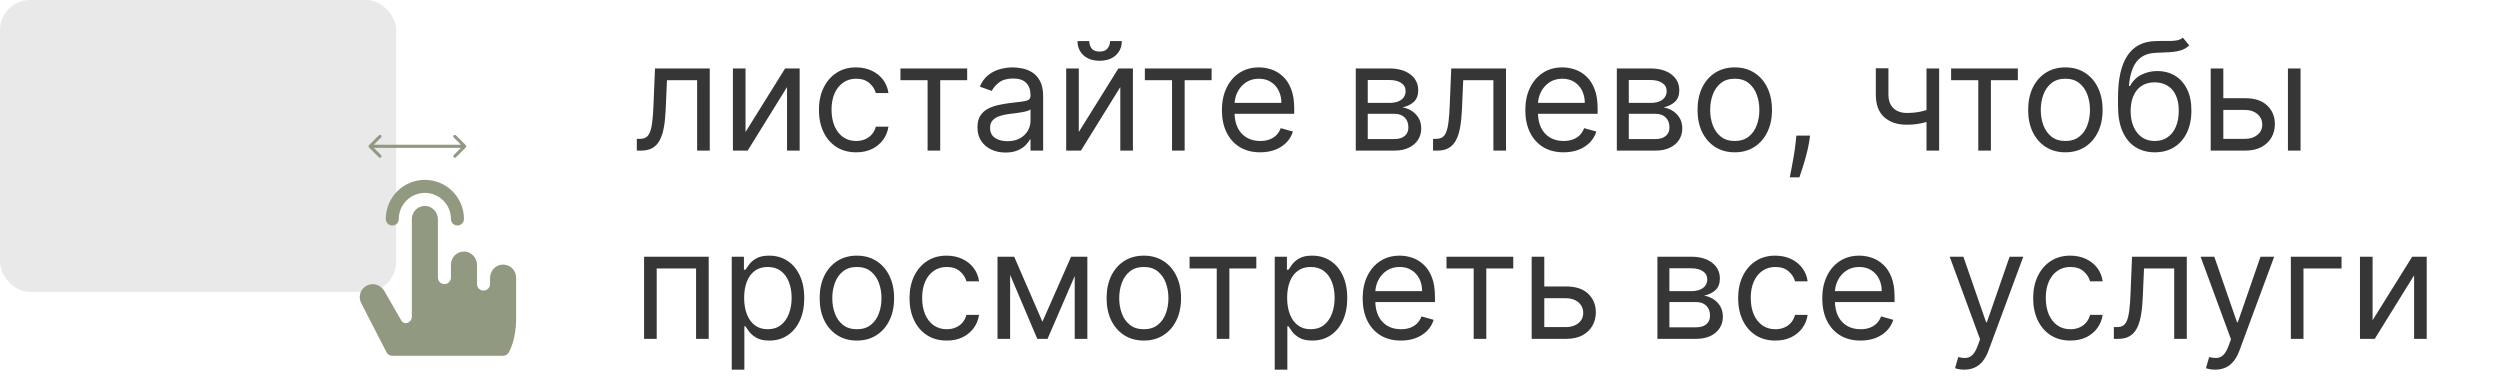
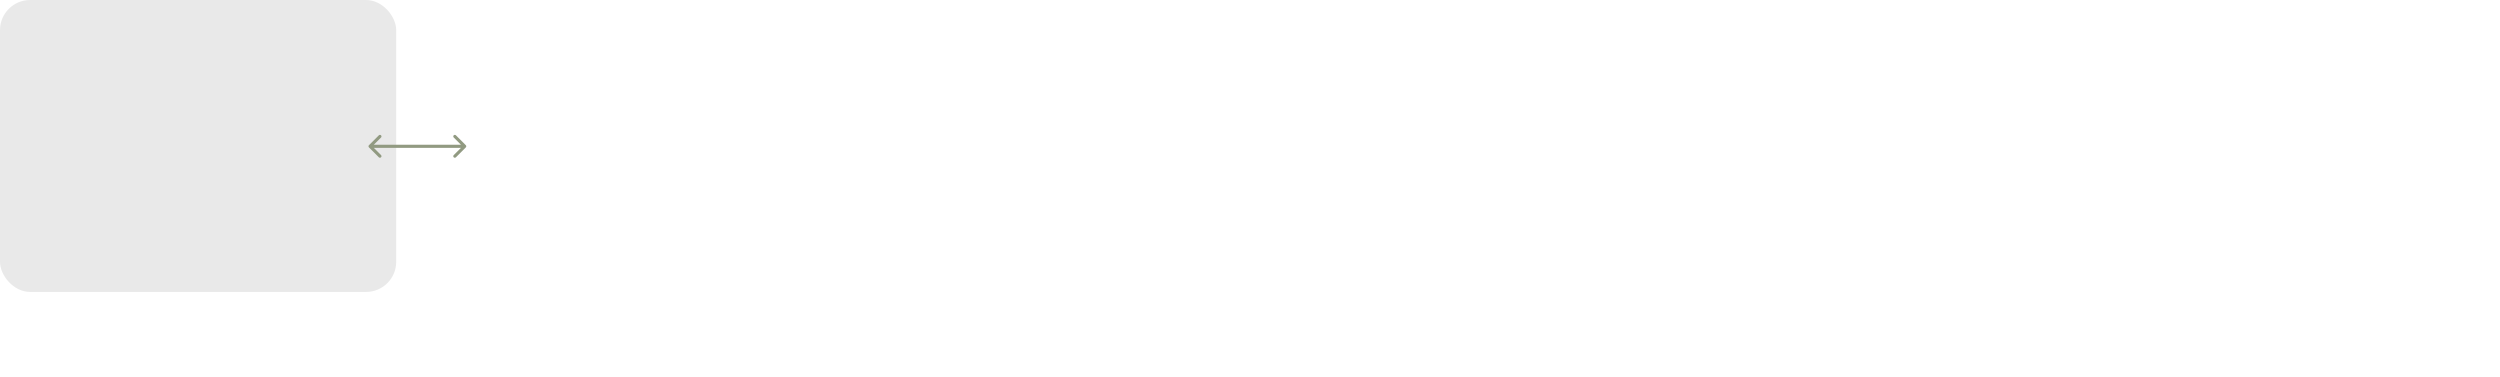
<svg xmlns="http://www.w3.org/2000/svg" width="332" height="50" viewBox="0 0 332 50" fill="none">
-   <path d="M84.568 20V18.438H84.966C85.293 18.438 85.565 18.374 85.783 18.246C86.001 18.113 86.176 17.884 86.308 17.557C86.445 17.225 86.55 16.766 86.621 16.179C86.697 15.587 86.751 14.834 86.784 13.921L86.983 9.091H94.256V20H92.579V10.653H88.574L88.403 14.546C88.365 15.44 88.285 16.229 88.162 16.91C88.044 17.588 87.861 18.156 87.615 18.615C87.374 19.074 87.052 19.42 86.649 19.652C86.247 19.884 85.742 20 85.136 20H84.568ZM99.007 17.528L104.263 9.091H106.195V20H104.518V11.562L99.291 20H97.331V9.091H99.007V17.528ZM113.696 20.227C112.674 20.227 111.793 19.986 111.054 19.503C110.316 19.02 109.748 18.355 109.35 17.507C108.952 16.66 108.753 15.691 108.753 14.602C108.753 13.494 108.957 12.517 109.364 11.669C109.776 10.817 110.349 10.152 111.083 9.673C111.821 9.19 112.683 8.949 113.668 8.949C114.435 8.949 115.126 9.091 115.742 9.375C116.357 9.659 116.862 10.057 117.255 10.568C117.648 11.079 117.891 11.676 117.986 12.358H116.31C116.182 11.861 115.898 11.421 115.458 11.037C115.022 10.649 114.435 10.454 113.696 10.454C113.043 10.454 112.47 10.625 111.978 10.966C111.49 11.302 111.109 11.778 110.834 12.393C110.564 13.004 110.429 13.722 110.429 14.546C110.429 15.388 110.562 16.122 110.827 16.747C111.097 17.372 111.476 17.858 111.963 18.203C112.456 18.549 113.033 18.722 113.696 18.722C114.132 18.722 114.527 18.646 114.882 18.494C115.238 18.343 115.538 18.125 115.784 17.841C116.031 17.557 116.206 17.216 116.31 16.818H117.986C117.891 17.462 117.657 18.042 117.283 18.558C116.914 19.07 116.424 19.477 115.813 19.78C115.207 20.078 114.501 20.227 113.696 20.227ZM119.577 10.653V9.091H128.441V10.653H124.861V20H123.185V10.653H119.577ZM133.529 20.256C132.838 20.256 132.211 20.125 131.647 19.865C131.084 19.6 130.636 19.219 130.305 18.722C129.974 18.22 129.808 17.614 129.808 16.903C129.808 16.278 129.931 15.772 130.177 15.383C130.423 14.991 130.752 14.683 131.164 14.46C131.576 14.238 132.031 14.072 132.528 13.963C133.03 13.849 133.534 13.759 134.041 13.693C134.704 13.608 135.241 13.544 135.653 13.501C136.07 13.454 136.373 13.376 136.562 13.267C136.756 13.158 136.853 12.969 136.853 12.699V12.642C136.853 11.941 136.662 11.397 136.278 11.008C135.899 10.62 135.324 10.426 134.552 10.426C133.752 10.426 133.125 10.601 132.67 10.952C132.216 11.302 131.896 11.676 131.711 12.074L130.12 11.506C130.404 10.843 130.783 10.327 131.257 9.957C131.735 9.583 132.256 9.323 132.819 9.176C133.387 9.025 133.946 8.949 134.495 8.949C134.846 8.949 135.248 8.991 135.703 9.077C136.162 9.157 136.605 9.325 137.031 9.581C137.462 9.837 137.819 10.223 138.103 10.739C138.387 11.255 138.529 11.946 138.529 12.812V20H136.853V18.523H136.768C136.654 18.759 136.465 19.013 136.2 19.283C135.935 19.553 135.582 19.782 135.142 19.972C134.701 20.161 134.164 20.256 133.529 20.256ZM133.785 18.75C134.448 18.75 135.007 18.62 135.461 18.359C135.921 18.099 136.266 17.763 136.498 17.351C136.735 16.939 136.853 16.506 136.853 16.051V14.517C136.782 14.602 136.626 14.68 136.385 14.751C136.148 14.818 135.873 14.877 135.561 14.929C135.253 14.976 134.952 15.019 134.659 15.057C134.37 15.09 134.136 15.118 133.956 15.142C133.52 15.199 133.113 15.291 132.734 15.419C132.36 15.542 132.057 15.729 131.825 15.98C131.598 16.226 131.484 16.562 131.484 16.989C131.484 17.571 131.699 18.011 132.13 18.31C132.566 18.603 133.118 18.75 133.785 18.75ZM143.265 17.528L148.521 9.091H150.452V20H148.776V11.562L143.549 20H141.589V9.091H143.265V17.528ZM147.413 5.455H148.975C148.975 6.222 148.71 6.849 148.18 7.337C147.649 7.824 146.93 8.068 146.021 8.068C145.126 8.068 144.413 7.824 143.883 7.337C143.357 6.849 143.094 6.222 143.094 5.455H144.657C144.657 5.824 144.759 6.148 144.962 6.428C145.171 6.707 145.523 6.847 146.021 6.847C146.518 6.847 146.873 6.707 147.086 6.428C147.304 6.148 147.413 5.824 147.413 5.455ZM152.038 10.653V9.091H160.902V10.653H157.322V20H155.646V10.653H152.038ZM167.354 20.227C166.303 20.227 165.396 19.995 164.634 19.531C163.876 19.062 163.292 18.409 162.88 17.571C162.472 16.728 162.269 15.748 162.269 14.631C162.269 13.513 162.472 12.528 162.88 11.676C163.292 10.819 163.864 10.152 164.598 9.673C165.337 9.19 166.199 8.949 167.184 8.949C167.752 8.949 168.313 9.044 168.867 9.233C169.421 9.422 169.925 9.73 170.38 10.156C170.834 10.578 171.196 11.136 171.466 11.832C171.736 12.528 171.871 13.385 171.871 14.403V15.114H163.462V13.665H170.167C170.167 13.049 170.043 12.5 169.797 12.017C169.556 11.534 169.21 11.153 168.76 10.874C168.315 10.594 167.79 10.454 167.184 10.454C166.516 10.454 165.938 10.62 165.451 10.952C164.968 11.278 164.596 11.704 164.336 12.23C164.075 12.756 163.945 13.319 163.945 13.921V14.886C163.945 15.71 164.087 16.409 164.371 16.982C164.66 17.55 165.06 17.983 165.571 18.281C166.083 18.575 166.677 18.722 167.354 18.722C167.794 18.722 168.192 18.66 168.547 18.537C168.907 18.409 169.217 18.22 169.478 17.969C169.738 17.713 169.939 17.396 170.081 17.017L171.701 17.472C171.53 18.021 171.244 18.504 170.841 18.921C170.439 19.332 169.942 19.654 169.35 19.886C168.758 20.114 168.093 20.227 167.354 20.227ZM180.046 20V9.091H184.506C185.68 9.091 186.613 9.356 187.304 9.886C187.996 10.417 188.341 11.117 188.341 11.989C188.341 12.652 188.145 13.165 187.752 13.53C187.359 13.89 186.855 14.133 186.239 14.261C186.641 14.318 187.032 14.46 187.411 14.688C187.794 14.915 188.112 15.227 188.363 15.625C188.614 16.018 188.739 16.501 188.739 17.074C188.739 17.633 188.597 18.132 188.313 18.572C188.029 19.013 187.622 19.361 187.091 19.616C186.561 19.872 185.926 20 185.188 20H180.046ZM181.637 18.466H185.188C185.766 18.466 186.218 18.329 186.544 18.054C186.871 17.779 187.034 17.405 187.034 16.932C187.034 16.368 186.871 15.926 186.544 15.604C186.218 15.277 185.766 15.114 185.188 15.114H181.637V18.466ZM181.637 13.665H184.506C184.956 13.665 185.342 13.603 185.664 13.48C185.986 13.352 186.232 13.172 186.402 12.94C186.578 12.704 186.665 12.424 186.665 12.102C186.665 11.643 186.473 11.283 186.09 11.023C185.706 10.758 185.178 10.625 184.506 10.625H181.637V13.665ZM190.31 20V18.438H190.708C191.035 18.438 191.307 18.374 191.525 18.246C191.743 18.113 191.918 17.884 192.05 17.557C192.188 17.225 192.292 16.766 192.363 16.179C192.439 15.587 192.493 14.834 192.526 13.921L192.725 9.091H199.998V20H198.322V10.653H194.316L194.146 14.546C194.108 15.44 194.027 16.229 193.904 16.91C193.786 17.588 193.603 18.156 193.357 18.615C193.116 19.074 192.794 19.42 192.391 19.652C191.989 19.884 191.485 20 190.879 20H190.31ZM207.647 20.227C206.596 20.227 205.689 19.995 204.927 19.531C204.169 19.062 203.585 18.409 203.173 17.571C202.765 16.728 202.562 15.748 202.562 14.631C202.562 13.513 202.765 12.528 203.173 11.676C203.585 10.819 204.157 10.152 204.891 9.673C205.63 9.19 206.492 8.949 207.477 8.949C208.045 8.949 208.606 9.044 209.16 9.233C209.714 9.422 210.218 9.73 210.673 10.156C211.127 10.578 211.489 11.136 211.759 11.832C212.029 12.528 212.164 13.385 212.164 14.403V15.114H203.755V13.665H210.46C210.46 13.049 210.336 12.5 210.09 12.017C209.849 11.534 209.503 11.153 209.053 10.874C208.608 10.594 208.083 10.454 207.477 10.454C206.809 10.454 206.231 10.62 205.744 10.952C205.261 11.278 204.889 11.704 204.629 12.23C204.368 12.756 204.238 13.319 204.238 13.921V14.886C204.238 15.71 204.38 16.409 204.664 16.982C204.953 17.55 205.353 17.983 205.864 18.281C206.376 18.575 206.97 18.722 207.647 18.722C208.087 18.722 208.485 18.66 208.84 18.537C209.2 18.409 209.51 18.22 209.771 17.969C210.031 17.713 210.232 17.396 210.374 17.017L211.994 17.472C211.823 18.021 211.537 18.504 211.134 18.921C210.732 19.332 210.235 19.654 209.643 19.886C209.051 20.114 208.386 20.227 207.647 20.227ZM214.714 20V9.091H219.174C220.348 9.091 221.281 9.356 221.972 9.886C222.664 10.417 223.009 11.117 223.009 11.989C223.009 12.652 222.813 13.165 222.42 13.53C222.027 13.89 221.522 14.133 220.907 14.261C221.309 14.318 221.7 14.46 222.079 14.688C222.462 14.915 222.78 15.227 223.031 15.625C223.281 16.018 223.407 16.501 223.407 17.074C223.407 17.633 223.265 18.132 222.981 18.572C222.697 19.013 222.29 19.361 221.759 19.616C221.229 19.872 220.594 20 219.856 20H214.714ZM216.305 18.466H219.856C220.433 18.466 220.886 18.329 221.212 18.054C221.539 17.779 221.702 17.405 221.702 16.932C221.702 16.368 221.539 15.926 221.212 15.604C220.886 15.277 220.433 15.114 219.856 15.114H216.305V18.466ZM216.305 13.665H219.174C219.624 13.665 220.01 13.603 220.332 13.48C220.654 13.352 220.9 13.172 221.07 12.94C221.246 12.704 221.333 12.424 221.333 12.102C221.333 11.643 221.141 11.283 220.758 11.023C220.374 10.758 219.846 10.625 219.174 10.625H216.305V13.665ZM230.376 20.227C229.391 20.227 228.527 19.993 227.784 19.524C227.045 19.055 226.467 18.4 226.051 17.557C225.639 16.714 225.433 15.729 225.433 14.602C225.433 13.466 225.639 12.474 226.051 11.626C226.467 10.779 227.045 10.121 227.784 9.652C228.527 9.183 229.391 8.949 230.376 8.949C231.361 8.949 232.223 9.183 232.961 9.652C233.705 10.121 234.282 10.779 234.694 11.626C235.111 12.474 235.319 13.466 235.319 14.602C235.319 15.729 235.111 16.714 234.694 17.557C234.282 18.4 233.705 19.055 232.961 19.524C232.223 19.993 231.361 20.227 230.376 20.227ZM230.376 18.722C231.124 18.722 231.74 18.53 232.223 18.146C232.706 17.763 233.063 17.259 233.295 16.634C233.527 16.009 233.643 15.331 233.643 14.602C233.643 13.873 233.527 13.194 233.295 12.564C233.063 11.934 232.706 11.425 232.223 11.037C231.74 10.649 231.124 10.454 230.376 10.454C229.628 10.454 229.012 10.649 228.529 11.037C228.047 11.425 227.689 11.934 227.457 12.564C227.225 13.194 227.109 13.873 227.109 14.602C227.109 15.331 227.225 16.009 227.457 16.634C227.689 17.259 228.047 17.763 228.529 18.146C229.012 18.53 229.628 18.722 230.376 18.722ZM240.378 18.011L240.264 18.778C240.184 19.318 240.061 19.896 239.895 20.511C239.734 21.127 239.566 21.707 239.391 22.251C239.215 22.796 239.071 23.229 238.957 23.551H237.679C237.741 23.248 237.821 22.848 237.92 22.351C238.02 21.854 238.119 21.297 238.219 20.682C238.323 20.071 238.408 19.446 238.474 18.807L238.56 18.011H240.378ZM257.517 9.091V20H255.841V9.091H257.517ZM256.864 14.29V15.852C256.485 15.994 256.109 16.12 255.735 16.229C255.361 16.333 254.968 16.416 254.556 16.477C254.144 16.534 253.692 16.562 253.199 16.562C251.963 16.562 250.971 16.229 250.223 15.561C249.48 14.893 249.108 13.892 249.108 12.557V9.062H250.784V12.557C250.784 13.116 250.891 13.575 251.104 13.935C251.317 14.294 251.606 14.562 251.971 14.737C252.335 14.912 252.745 15 253.199 15C253.909 15 254.551 14.936 255.124 14.808C255.702 14.676 256.282 14.503 256.864 14.29ZM259.108 10.653V9.091H267.972V10.653H264.392V20H262.716V10.653H259.108ZM274.282 20.227C273.297 20.227 272.433 19.993 271.69 19.524C270.951 19.055 270.374 18.4 269.957 17.557C269.545 16.714 269.339 15.729 269.339 14.602C269.339 13.466 269.545 12.474 269.957 11.626C270.374 10.779 270.951 10.121 271.69 9.652C272.433 9.183 273.297 8.949 274.282 8.949C275.267 8.949 276.129 9.183 276.868 9.652C277.611 10.121 278.189 10.779 278.6 11.626C279.017 12.474 279.225 13.466 279.225 14.602C279.225 15.729 279.017 16.714 278.6 17.557C278.189 18.4 277.611 19.055 276.868 19.524C276.129 19.993 275.267 20.227 274.282 20.227ZM274.282 18.722C275.03 18.722 275.646 18.53 276.129 18.146C276.612 17.763 276.969 17.259 277.201 16.634C277.433 16.009 277.549 15.331 277.549 14.602C277.549 13.873 277.433 13.194 277.201 12.564C276.969 11.934 276.612 11.425 276.129 11.037C275.646 10.649 275.03 10.454 274.282 10.454C273.534 10.454 272.919 10.649 272.436 11.037C271.953 11.425 271.595 11.934 271.363 12.564C271.131 13.194 271.015 13.873 271.015 14.602C271.015 15.331 271.131 16.009 271.363 16.634C271.595 17.259 271.953 17.763 272.436 18.146C272.919 18.53 273.534 18.722 274.282 18.722ZM289.881 5L290.733 6.023C290.402 6.345 290.018 6.57 289.582 6.697C289.147 6.825 288.654 6.903 288.105 6.932C287.556 6.96 286.945 6.989 286.273 7.017C285.515 7.045 284.888 7.23 284.391 7.571C283.893 7.912 283.51 8.404 283.24 9.048C282.97 9.692 282.797 10.483 282.722 11.421H282.864C283.233 10.739 283.744 10.237 284.398 9.915C285.051 9.593 285.752 9.432 286.5 9.432C287.352 9.432 288.119 9.631 288.801 10.028C289.483 10.426 290.023 11.016 290.42 11.797C290.818 12.578 291.017 13.542 291.017 14.688C291.017 15.829 290.813 16.813 290.406 17.642C290.004 18.471 289.438 19.11 288.709 19.56C287.984 20.005 287.134 20.227 286.159 20.227C285.184 20.227 284.329 19.998 283.595 19.538C282.861 19.074 282.291 18.388 281.884 17.479C281.476 16.565 281.273 15.436 281.273 14.091V12.926C281.273 10.497 281.685 8.655 282.509 7.401C283.337 6.146 284.582 5.497 286.244 5.455C286.831 5.436 287.355 5.431 287.814 5.44C288.273 5.45 288.673 5.428 289.014 5.376C289.355 5.324 289.644 5.199 289.881 5ZM286.159 18.722C286.817 18.722 287.383 18.556 287.857 18.224C288.335 17.893 288.702 17.427 288.957 16.825C289.213 16.219 289.341 15.507 289.341 14.688C289.341 13.892 289.211 13.215 288.95 12.656C288.695 12.098 288.328 11.671 287.849 11.378C287.371 11.084 286.798 10.938 286.131 10.938C285.643 10.938 285.205 11.02 284.817 11.186C284.429 11.352 284.097 11.596 283.822 11.918C283.548 12.24 283.335 12.633 283.183 13.097C283.036 13.561 282.958 14.091 282.949 14.688C282.949 15.909 283.235 16.887 283.808 17.621C284.381 18.355 285.165 18.722 286.159 18.722ZM295.03 13.04H298.155C299.433 13.04 300.411 13.364 301.088 14.013C301.765 14.662 302.104 15.483 302.104 16.477C302.104 17.131 301.952 17.725 301.649 18.26C301.346 18.79 300.901 19.214 300.314 19.531C299.727 19.844 299.007 20 298.155 20H293.581V9.091H295.257V18.438H298.155C298.818 18.438 299.362 18.262 299.788 17.912C300.214 17.562 300.428 17.112 300.428 16.562C300.428 15.985 300.214 15.514 299.788 15.149C299.362 14.785 298.818 14.602 298.155 14.602H295.03V13.04ZM303.837 20V9.091H305.513V20H303.837ZM85.534 45V34.091H94.114V45H92.438V35.653H87.21V45H85.534ZM97.175 49.091V34.091H98.794V35.824H98.993C99.116 35.635 99.287 35.393 99.504 35.099C99.727 34.801 100.044 34.536 100.456 34.304C100.873 34.067 101.436 33.949 102.146 33.949C103.065 33.949 103.875 34.178 104.575 34.638C105.276 35.097 105.823 35.748 106.216 36.591C106.609 37.434 106.805 38.428 106.805 39.574C106.805 40.729 106.609 41.731 106.216 42.578C105.823 43.421 105.278 44.074 104.582 44.538C103.886 44.998 103.084 45.227 102.175 45.227C101.474 45.227 100.913 45.111 100.491 44.879C100.07 44.642 99.746 44.375 99.519 44.077C99.291 43.774 99.116 43.523 98.993 43.324H98.851V49.091H97.175ZM98.822 39.545C98.822 40.369 98.943 41.096 99.185 41.726C99.426 42.351 99.779 42.841 100.243 43.196C100.707 43.546 101.275 43.722 101.947 43.722C102.648 43.722 103.233 43.537 103.702 43.168C104.175 42.794 104.53 42.292 104.767 41.662C105.009 41.028 105.129 40.322 105.129 39.545C105.129 38.778 105.011 38.087 104.774 37.472C104.542 36.851 104.189 36.361 103.716 36.001C103.247 35.637 102.658 35.455 101.947 35.455C101.266 35.455 100.693 35.627 100.229 35.973C99.765 36.314 99.414 36.792 99.178 37.408C98.941 38.019 98.822 38.731 98.822 39.545ZM113.794 45.227C112.809 45.227 111.945 44.993 111.202 44.524C110.463 44.055 109.885 43.4 109.469 42.557C109.057 41.714 108.851 40.729 108.851 39.602C108.851 38.466 109.057 37.474 109.469 36.626C109.885 35.779 110.463 35.121 111.202 34.652C111.945 34.183 112.809 33.949 113.794 33.949C114.779 33.949 115.641 34.183 116.379 34.652C117.123 35.121 117.7 35.779 118.112 36.626C118.529 37.474 118.737 38.466 118.737 39.602C118.737 40.729 118.529 41.714 118.112 42.557C117.7 43.4 117.123 44.055 116.379 44.524C115.641 44.993 114.779 45.227 113.794 45.227ZM113.794 43.722C114.542 43.722 115.158 43.53 115.641 43.146C116.124 42.763 116.481 42.258 116.713 41.633C116.945 41.008 117.061 40.331 117.061 39.602C117.061 38.873 116.945 38.194 116.713 37.564C116.481 36.934 116.124 36.425 115.641 36.037C115.158 35.649 114.542 35.455 113.794 35.455C113.046 35.455 112.43 35.649 111.947 36.037C111.464 36.425 111.107 36.934 110.875 37.564C110.643 38.194 110.527 38.873 110.527 39.602C110.527 40.331 110.643 41.008 110.875 41.633C111.107 42.258 111.464 42.763 111.947 43.146C112.43 43.53 113.046 43.722 113.794 43.722ZM125.728 45.227C124.705 45.227 123.824 44.986 123.086 44.503C122.347 44.02 121.779 43.355 121.381 42.507C120.983 41.66 120.784 40.691 120.784 39.602C120.784 38.494 120.988 37.517 121.395 36.669C121.807 35.817 122.38 35.151 123.114 34.673C123.853 34.19 124.714 33.949 125.699 33.949C126.466 33.949 127.158 34.091 127.773 34.375C128.389 34.659 128.893 35.057 129.286 35.568C129.679 36.08 129.923 36.676 130.017 37.358H128.341C128.213 36.861 127.929 36.42 127.489 36.037C127.053 35.649 126.466 35.455 125.728 35.455C125.074 35.455 124.501 35.625 124.009 35.966C123.521 36.302 123.14 36.778 122.865 37.394C122.596 38.004 122.461 38.722 122.461 39.545C122.461 40.388 122.593 41.122 122.858 41.747C123.128 42.372 123.507 42.858 123.995 43.203C124.487 43.549 125.065 43.722 125.728 43.722C126.163 43.722 126.559 43.646 126.914 43.494C127.269 43.343 127.569 43.125 127.816 42.841C128.062 42.557 128.237 42.216 128.341 41.818H130.017C129.923 42.462 129.688 43.042 129.314 43.558C128.945 44.07 128.455 44.477 127.844 44.78C127.238 45.078 126.533 45.227 125.728 45.227ZM138.434 42.727L142.24 34.091H143.831L139.115 45H137.752L133.121 34.091H134.684L138.434 42.727ZM134.144 34.091V45H132.468V34.091H134.144ZM142.723 45V34.091H144.4V45H142.723ZM151.9 45.227C150.915 45.227 150.051 44.993 149.307 44.524C148.569 44.055 147.991 43.4 147.574 42.557C147.162 41.714 146.956 40.729 146.956 39.602C146.956 38.466 147.162 37.474 147.574 36.626C147.991 35.779 148.569 35.121 149.307 34.652C150.051 34.183 150.915 33.949 151.9 33.949C152.884 33.949 153.746 34.183 154.485 34.652C155.228 35.121 155.806 35.779 156.218 36.626C156.634 37.474 156.843 38.466 156.843 39.602C156.843 40.729 156.634 41.714 156.218 42.557C155.806 43.4 155.228 44.055 154.485 44.524C153.746 44.993 152.884 45.227 151.9 45.227ZM151.9 43.722C152.648 43.722 153.263 43.53 153.746 43.146C154.229 42.763 154.587 42.258 154.819 41.633C155.051 41.008 155.167 40.331 155.167 39.602C155.167 38.873 155.051 38.194 154.819 37.564C154.587 36.934 154.229 36.425 153.746 36.037C153.263 35.649 152.648 35.455 151.9 35.455C151.151 35.455 150.536 35.649 150.053 36.037C149.57 36.425 149.212 36.934 148.98 37.564C148.748 38.194 148.632 38.873 148.632 39.602C148.632 40.331 148.748 41.008 148.98 41.633C149.212 42.258 149.57 42.763 150.053 43.146C150.536 43.53 151.151 43.722 151.9 43.722ZM157.975 35.653V34.091H166.839V35.653H163.26V45H161.583V35.653H157.975ZM169.284 49.091V34.091H170.903V35.824H171.102C171.225 35.635 171.396 35.393 171.614 35.099C171.836 34.801 172.153 34.536 172.565 34.304C172.982 34.067 173.545 33.949 174.256 33.949C175.174 33.949 175.984 34.178 176.685 34.638C177.385 35.097 177.932 35.748 178.325 36.591C178.718 37.434 178.915 38.428 178.915 39.574C178.915 40.729 178.718 41.731 178.325 42.578C177.932 43.421 177.388 44.074 176.692 44.538C175.996 44.998 175.193 45.227 174.284 45.227C173.583 45.227 173.022 45.111 172.601 44.879C172.179 44.642 171.855 44.375 171.628 44.077C171.401 43.774 171.225 43.523 171.102 43.324H170.96V49.091H169.284ZM170.932 39.545C170.932 40.369 171.053 41.096 171.294 41.726C171.536 42.351 171.888 42.841 172.352 43.196C172.816 43.546 173.384 43.722 174.057 43.722C174.758 43.722 175.342 43.537 175.811 43.168C176.285 42.794 176.64 42.292 176.876 41.662C177.118 41.028 177.239 40.322 177.239 39.545C177.239 38.778 177.12 38.087 176.884 37.472C176.652 36.851 176.299 36.361 175.825 36.001C175.357 35.637 174.767 35.455 174.057 35.455C173.375 35.455 172.802 35.627 172.338 35.973C171.874 36.314 171.524 36.792 171.287 37.408C171.05 38.019 170.932 38.731 170.932 39.545ZM186.045 45.227C184.994 45.227 184.088 44.995 183.325 44.531C182.568 44.062 181.983 43.409 181.571 42.571C181.164 41.728 180.96 40.748 180.96 39.631C180.96 38.513 181.164 37.528 181.571 36.676C181.983 35.819 182.556 35.151 183.29 34.673C184.028 34.19 184.89 33.949 185.875 33.949C186.443 33.949 187.004 34.044 187.558 34.233C188.112 34.422 188.616 34.73 189.071 35.156C189.526 35.578 189.888 36.136 190.158 36.832C190.428 37.528 190.562 38.385 190.562 39.403V40.114H182.153V38.665H188.858C188.858 38.049 188.735 37.5 188.489 37.017C188.247 36.534 187.902 36.153 187.452 35.874C187.007 35.594 186.481 35.455 185.875 35.455C185.207 35.455 184.63 35.62 184.142 35.952C183.659 36.278 183.287 36.705 183.027 37.23C182.767 37.756 182.636 38.319 182.636 38.92V39.886C182.636 40.71 182.778 41.409 183.062 41.981C183.351 42.55 183.751 42.983 184.263 43.281C184.774 43.575 185.368 43.722 186.045 43.722C186.486 43.722 186.884 43.66 187.239 43.537C187.598 43.409 187.909 43.22 188.169 42.969C188.429 42.713 188.631 42.396 188.773 42.017L190.392 42.472C190.222 43.021 189.935 43.504 189.533 43.92C189.13 44.332 188.633 44.654 188.041 44.886C187.449 45.114 186.784 45.227 186.045 45.227ZM192.097 35.653V34.091H200.96V35.653H197.381V45H195.705V35.653H192.097ZM204.854 38.04H207.979C209.257 38.04 210.235 38.364 210.912 39.013C211.589 39.661 211.928 40.483 211.928 41.477C211.928 42.131 211.776 42.725 211.473 43.26C211.17 43.79 210.725 44.214 210.138 44.531C209.551 44.844 208.831 45 207.979 45H203.405V34.091H205.081V43.438H207.979C208.642 43.438 209.186 43.262 209.613 42.912C210.039 42.562 210.252 42.112 210.252 41.562C210.252 40.985 210.039 40.514 209.613 40.149C209.186 39.785 208.642 39.602 207.979 39.602H204.854V38.04ZM220.104 45V34.091H224.565C225.739 34.091 226.672 34.356 227.363 34.886C228.054 35.417 228.4 36.117 228.4 36.989C228.4 37.651 228.203 38.165 227.81 38.53C227.417 38.89 226.913 39.133 226.298 39.261C226.7 39.318 227.091 39.46 227.469 39.688C227.853 39.915 228.17 40.227 228.421 40.625C228.672 41.018 228.798 41.501 228.798 42.074C228.798 42.633 228.656 43.132 228.371 43.572C228.087 44.013 227.68 44.361 227.15 44.617C226.62 44.872 225.985 45 225.246 45H220.104ZM221.695 43.466H225.246C225.824 43.466 226.276 43.329 226.603 43.054C226.93 42.779 227.093 42.405 227.093 41.932C227.093 41.368 226.93 40.926 226.603 40.604C226.276 40.277 225.824 40.114 225.246 40.114H221.695V43.466ZM221.695 38.665H224.565C225.014 38.665 225.4 38.603 225.722 38.48C226.044 38.352 226.29 38.172 226.461 37.94C226.636 37.704 226.724 37.424 226.724 37.102C226.724 36.643 226.532 36.283 226.148 36.023C225.765 35.758 225.237 35.625 224.565 35.625H221.695V38.665ZM235.767 45.227C234.744 45.227 233.863 44.986 233.125 44.503C232.386 44.02 231.818 43.355 231.42 42.507C231.022 41.66 230.824 40.691 230.824 39.602C230.824 38.494 231.027 37.517 231.434 36.669C231.846 35.817 232.419 35.151 233.153 34.673C233.892 34.19 234.753 33.949 235.738 33.949C236.505 33.949 237.197 34.091 237.812 34.375C238.428 34.659 238.932 35.057 239.325 35.568C239.718 36.08 239.962 36.676 240.056 37.358H238.38C238.252 36.861 237.968 36.42 237.528 36.037C237.092 35.649 236.505 35.455 235.767 35.455C235.113 35.455 234.54 35.625 234.048 35.966C233.56 36.302 233.179 36.778 232.904 37.394C232.635 38.004 232.5 38.722 232.5 39.545C232.5 40.388 232.632 41.122 232.897 41.747C233.167 42.372 233.546 42.858 234.034 43.203C234.526 43.549 235.104 43.722 235.767 43.722C236.202 43.722 236.598 43.646 236.953 43.494C237.308 43.343 237.609 43.125 237.855 42.841C238.101 42.557 238.276 42.216 238.38 41.818H240.056C239.962 42.462 239.727 43.042 239.353 43.558C238.984 44.07 238.494 44.477 237.883 44.78C237.277 45.078 236.572 45.227 235.767 45.227ZM247.081 45.227C246.029 45.227 245.123 44.995 244.36 44.531C243.603 44.062 243.018 43.409 242.606 42.571C242.199 41.728 241.995 40.748 241.995 39.631C241.995 38.513 242.199 37.528 242.606 36.676C243.018 35.819 243.591 35.151 244.325 34.673C245.064 34.19 245.925 33.949 246.91 33.949C247.478 33.949 248.039 34.044 248.593 34.233C249.147 34.422 249.652 34.73 250.106 35.156C250.561 35.578 250.923 36.136 251.193 36.832C251.463 37.528 251.598 38.385 251.598 39.403V40.114H243.189V38.665H249.893C249.893 38.049 249.77 37.5 249.524 37.017C249.282 36.534 248.937 36.153 248.487 35.874C248.042 35.594 247.516 35.455 246.91 35.455C246.243 35.455 245.665 35.62 245.177 35.952C244.694 36.278 244.323 36.705 244.062 37.23C243.802 37.756 243.672 38.319 243.672 38.92V39.886C243.672 40.71 243.814 41.409 244.098 41.981C244.386 42.55 244.787 42.983 245.298 43.281C245.809 43.575 246.404 43.722 247.081 43.722C247.521 43.722 247.919 43.66 248.274 43.537C248.634 43.409 248.944 43.22 249.204 42.969C249.465 42.713 249.666 42.396 249.808 42.017L251.427 42.472C251.257 43.021 250.97 43.504 250.568 43.92C250.165 44.332 249.668 44.654 249.076 44.886C248.484 45.114 247.819 45.227 247.081 45.227ZM260.852 49.091C260.568 49.091 260.315 49.067 260.092 49.02C259.869 48.977 259.716 48.935 259.63 48.892L260.056 47.415C260.464 47.519 260.824 47.557 261.136 47.528C261.449 47.5 261.725 47.36 261.967 47.109C262.213 46.863 262.438 46.463 262.642 45.909L262.954 45.057L258.92 34.091H260.738L263.75 42.784H263.863L266.875 34.091H268.693L264.062 46.591C263.854 47.154 263.596 47.621 263.288 47.99C262.98 48.364 262.623 48.641 262.216 48.821C261.813 49.001 261.359 49.091 260.852 49.091ZM274.946 45.227C273.924 45.227 273.043 44.986 272.304 44.503C271.566 44.02 270.998 43.355 270.6 42.507C270.202 41.66 270.003 40.691 270.003 39.602C270.003 38.494 270.207 37.517 270.614 36.669C271.026 35.817 271.599 35.151 272.333 34.673C273.071 34.19 273.933 33.949 274.918 33.949C275.685 33.949 276.376 34.091 276.992 34.375C277.607 34.659 278.112 35.057 278.505 35.568C278.898 36.08 279.141 36.676 279.236 37.358H277.56C277.432 36.861 277.148 36.42 276.708 36.037C276.272 35.649 275.685 35.455 274.946 35.455C274.293 35.455 273.72 35.625 273.228 35.966C272.74 36.302 272.359 36.778 272.084 37.394C271.814 38.004 271.679 38.722 271.679 39.545C271.679 40.388 271.812 41.122 272.077 41.747C272.347 42.372 272.726 42.858 273.213 43.203C273.706 43.549 274.283 43.722 274.946 43.722C275.382 43.722 275.777 43.646 276.132 43.494C276.488 43.343 276.788 43.125 277.034 42.841C277.281 42.557 277.456 42.216 277.56 41.818H279.236C279.141 42.462 278.907 43.042 278.533 43.558C278.164 44.07 277.674 44.477 277.063 44.78C276.457 45.078 275.751 45.227 274.946 45.227ZM280.721 45V43.438H281.118C281.445 43.438 281.717 43.374 281.935 43.246C282.153 43.113 282.328 42.883 282.461 42.557C282.598 42.225 282.702 41.766 282.773 41.179C282.849 40.587 282.903 39.834 282.936 38.92L283.135 34.091H290.408V45H288.732V35.653H284.726L284.556 39.545C284.518 40.44 284.437 41.229 284.314 41.91C284.196 42.588 284.014 43.156 283.767 43.615C283.526 44.074 283.204 44.42 282.801 44.652C282.399 44.884 281.895 45 281.289 45H280.721ZM294.172 49.091C293.888 49.091 293.635 49.067 293.412 49.02C293.19 48.977 293.036 48.935 292.951 48.892L293.377 47.415C293.784 47.519 294.144 47.557 294.456 47.528C294.769 47.5 295.046 47.36 295.287 47.109C295.533 46.863 295.758 46.463 295.962 45.909L296.275 45.057L292.24 34.091H294.059L297.07 42.784H297.184L300.195 34.091H302.013L297.382 46.591C297.174 47.154 296.916 47.621 296.608 47.99C296.301 48.364 295.943 48.641 295.536 48.821C295.133 49.001 294.679 49.091 294.172 49.091ZM310.958 34.091V35.653H305.902V45H304.225V34.091H310.958ZM315.081 42.528L320.337 34.091H322.269V45H320.593V36.562L315.365 45H313.405V34.091H315.081V42.528Z" fill="#363636" />
  <rect width="52.615" height="38.769" rx="4" fill="#E9E9E9" />
-   <path d="M51.232 29.078C51.232 27.701 51.779 26.381 52.752 25.407C53.726 24.433 55.047 23.886 56.424 23.886C57.801 23.886 59.122 24.433 60.095 25.407C61.069 26.381 61.616 27.701 61.616 29.078C61.616 29.308 61.525 29.528 61.363 29.69C61.2 29.852 60.98 29.944 60.751 29.944C60.521 29.944 60.301 29.852 60.139 29.69C59.977 29.528 59.885 29.308 59.885 29.078C59.885 28.16 59.521 27.28 58.872 26.631C58.222 25.982 57.342 25.617 56.424 25.617C55.506 25.617 54.625 25.982 53.976 26.631C53.327 27.28 52.962 28.16 52.962 29.078C52.962 29.308 52.871 29.528 52.709 29.69C52.547 29.852 52.327 29.944 52.097 29.944C51.867 29.944 51.647 29.852 51.485 29.69C51.323 29.528 51.232 29.308 51.232 29.078ZM66.725 35.136C65.794 35.179 65.078 35.982 65.078 36.913V37.701C65.081 37.924 64.999 38.14 64.849 38.306C64.699 38.471 64.492 38.574 64.27 38.593C64.151 38.601 64.033 38.584 63.921 38.544C63.809 38.505 63.707 38.442 63.62 38.361C63.534 38.28 63.465 38.182 63.418 38.073C63.371 37.964 63.347 37.846 63.347 37.728V35.185C63.347 34.253 62.631 33.454 61.7 33.407C61.465 33.396 61.232 33.432 61.012 33.514C60.792 33.596 60.592 33.721 60.422 33.883C60.253 34.045 60.118 34.239 60.025 34.455C59.933 34.67 59.886 34.902 59.885 35.136V36.837C59.888 37.061 59.807 37.277 59.657 37.443C59.507 37.608 59.3 37.711 59.077 37.73C58.959 37.738 58.84 37.721 58.729 37.681C58.617 37.641 58.515 37.579 58.428 37.498C58.342 37.416 58.273 37.319 58.226 37.209C58.178 37.101 58.154 36.983 58.155 36.865V29.127C58.155 28.196 57.439 27.396 56.507 27.35C56.273 27.338 56.039 27.375 55.82 27.456C55.6 27.538 55.4 27.664 55.23 27.826C55.06 27.987 54.925 28.181 54.833 28.397C54.741 28.612 54.693 28.844 54.693 29.078V42.031C54.696 42.24 54.624 42.444 54.491 42.605C54.358 42.767 54.172 42.876 53.966 42.914H53.953C53.824 42.928 53.694 42.904 53.578 42.845C53.463 42.785 53.367 42.693 53.304 42.579L51.033 38.638C50.567 37.831 49.546 37.494 48.718 37.921C48.508 38.028 48.323 38.176 48.172 38.356C48.022 38.537 47.91 38.746 47.843 38.971C47.776 39.196 47.756 39.433 47.783 39.666C47.811 39.9 47.885 40.125 48.003 40.328L51.351 46.824C51.427 46.954 51.536 47.062 51.667 47.137C51.798 47.212 51.946 47.251 52.097 47.251H66.808C66.969 47.252 67.127 47.207 67.264 47.122C67.4 47.038 67.511 46.917 67.583 46.773C67.622 46.695 68.539 45.144 68.539 42.376V36.867C68.54 36.632 68.492 36.4 68.4 36.185C68.308 35.969 68.173 35.774 68.003 35.612C67.834 35.451 67.633 35.325 67.413 35.243C67.194 35.161 66.959 35.125 66.725 35.136Z" fill="#919A81" />
  <path d="M48.997 19.283C48.916 19.363 48.916 19.494 48.997 19.575L50.31 20.888C50.39 20.968 50.521 20.968 50.602 20.888C50.682 20.807 50.682 20.677 50.602 20.596L49.434 19.429L50.602 18.261C50.682 18.181 50.682 18.05 50.602 17.97C50.521 17.889 50.39 17.889 50.31 17.97L48.997 19.283ZM61.86 19.575C61.941 19.494 61.941 19.363 61.86 19.283L60.547 17.97C60.466 17.889 60.336 17.889 60.255 17.97C60.174 18.05 60.174 18.181 60.255 18.261L61.422 19.429L60.255 20.596C60.174 20.677 60.174 20.807 60.255 20.888C60.336 20.968 60.466 20.968 60.547 20.888L61.86 19.575ZM49.143 19.429V19.635H61.714V19.429V19.222H49.143V19.429Z" fill="#919A81" />
</svg>